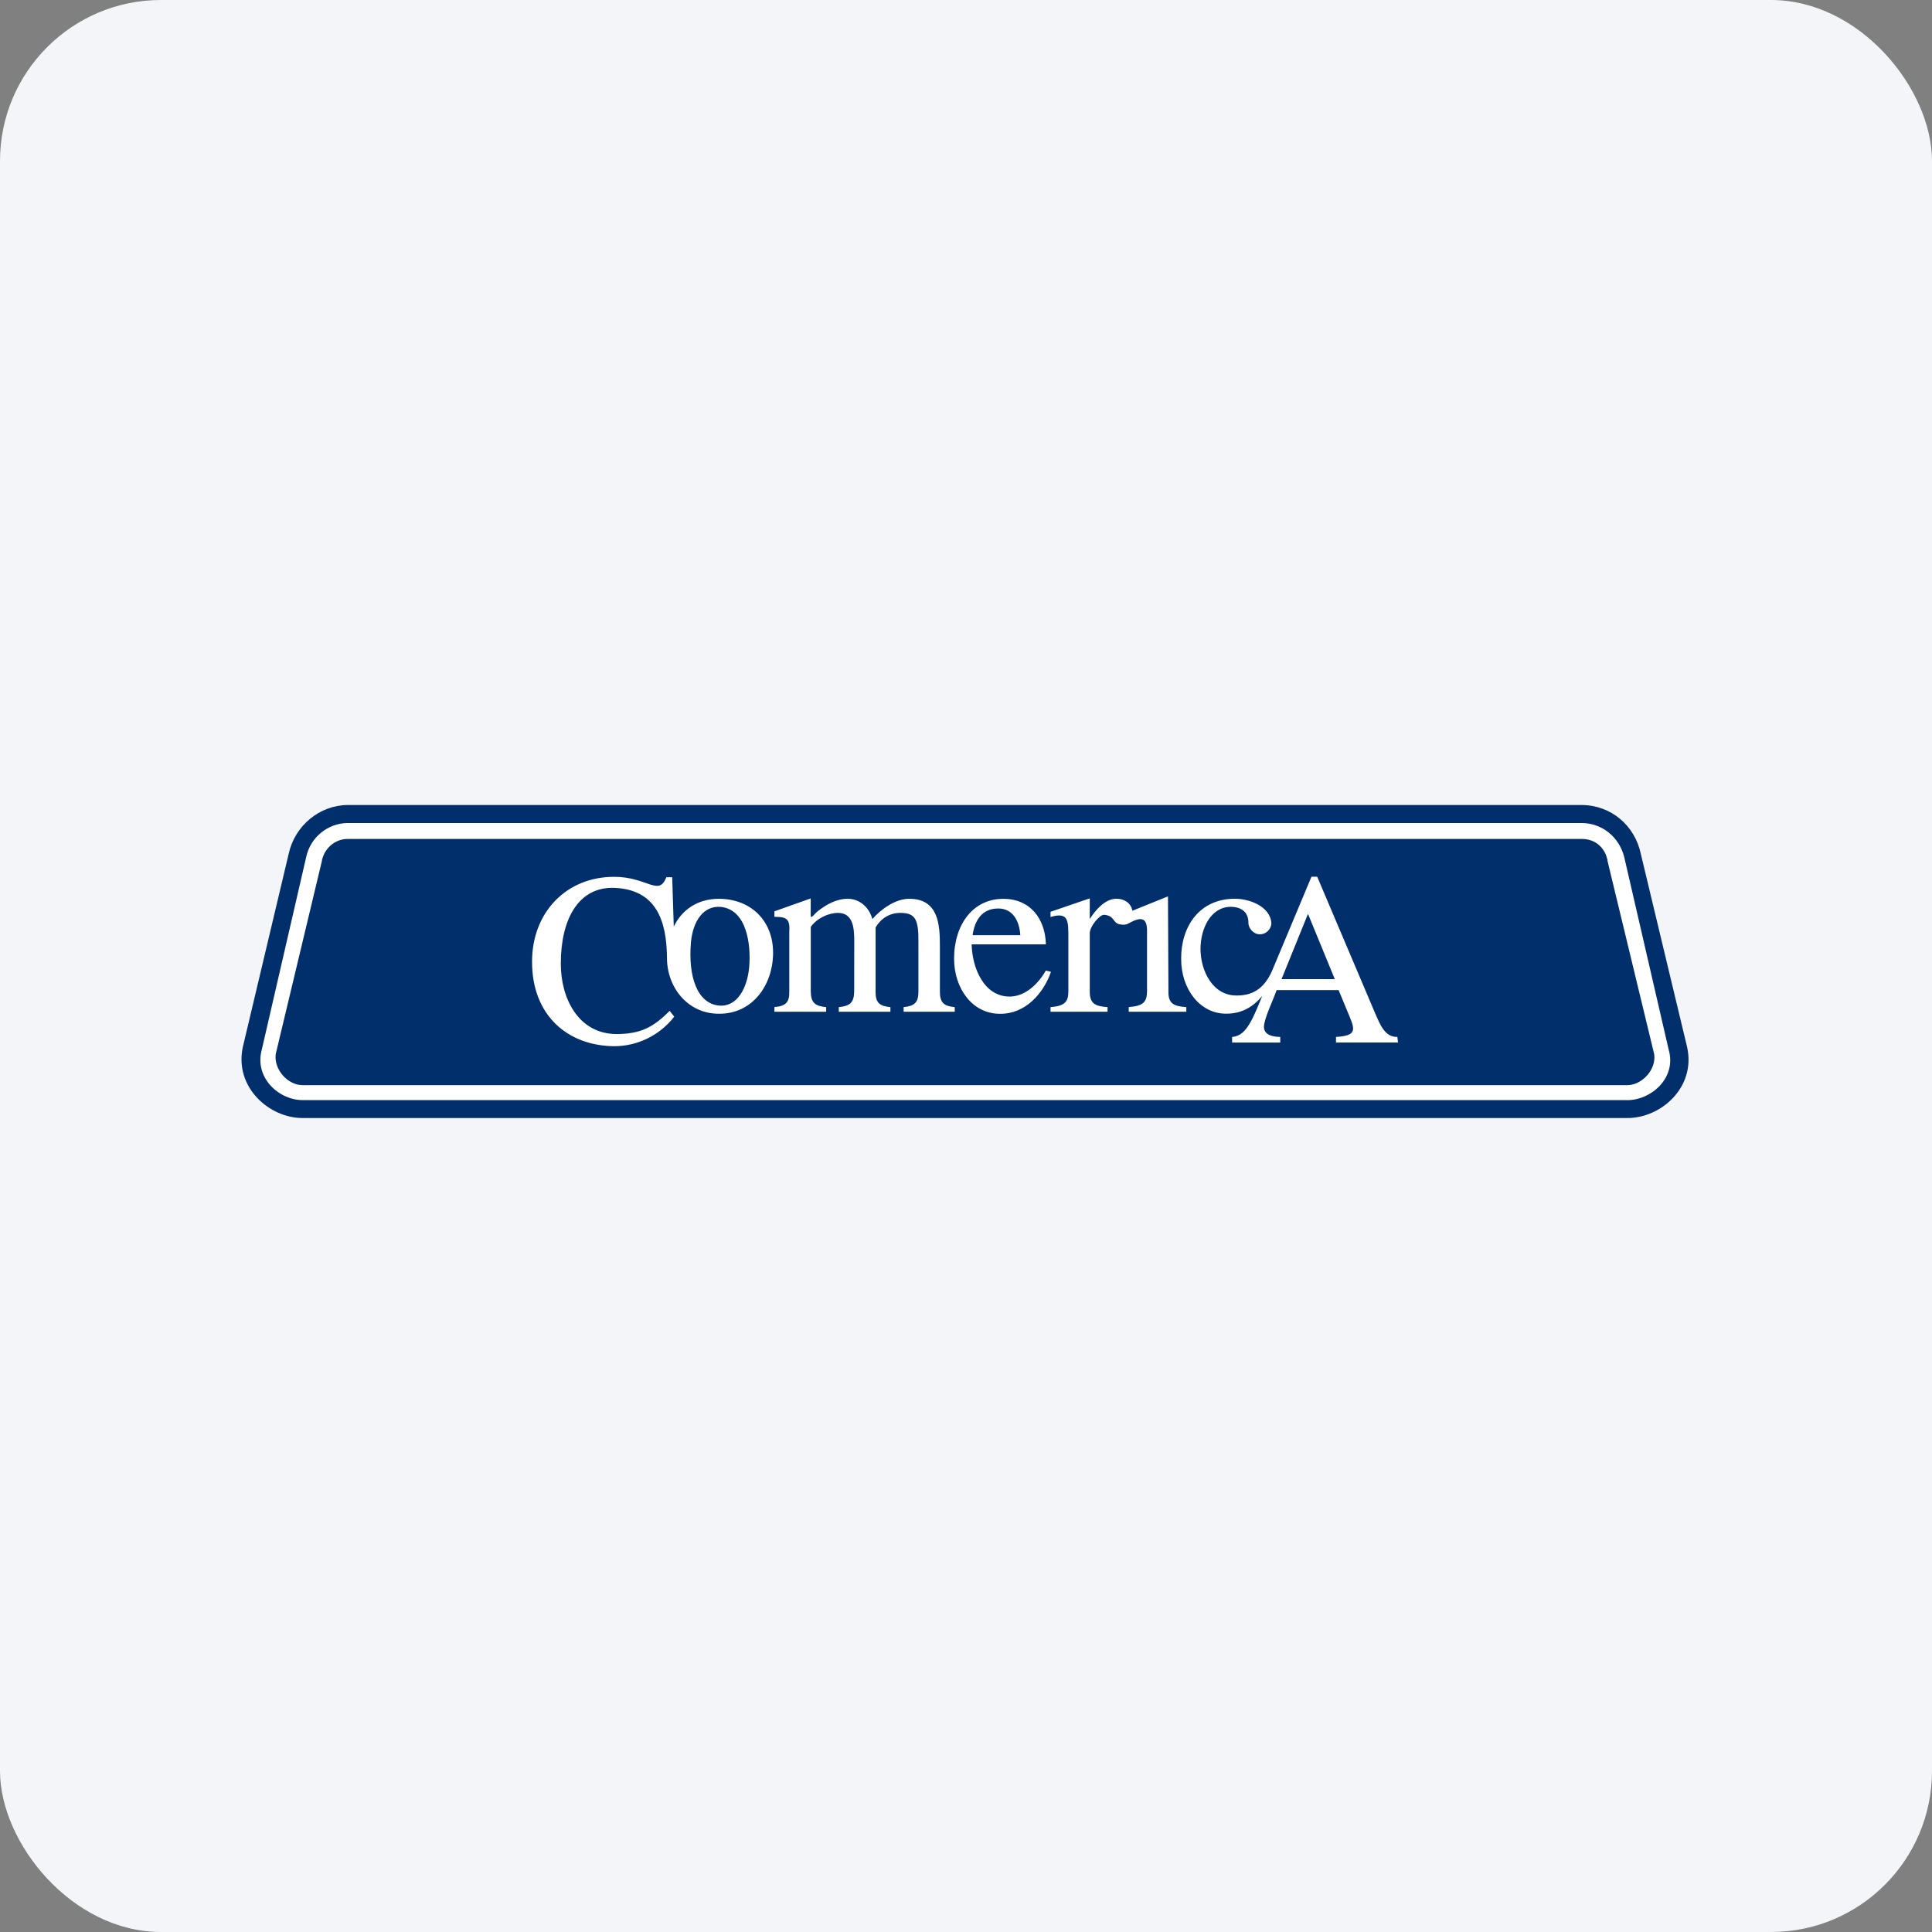
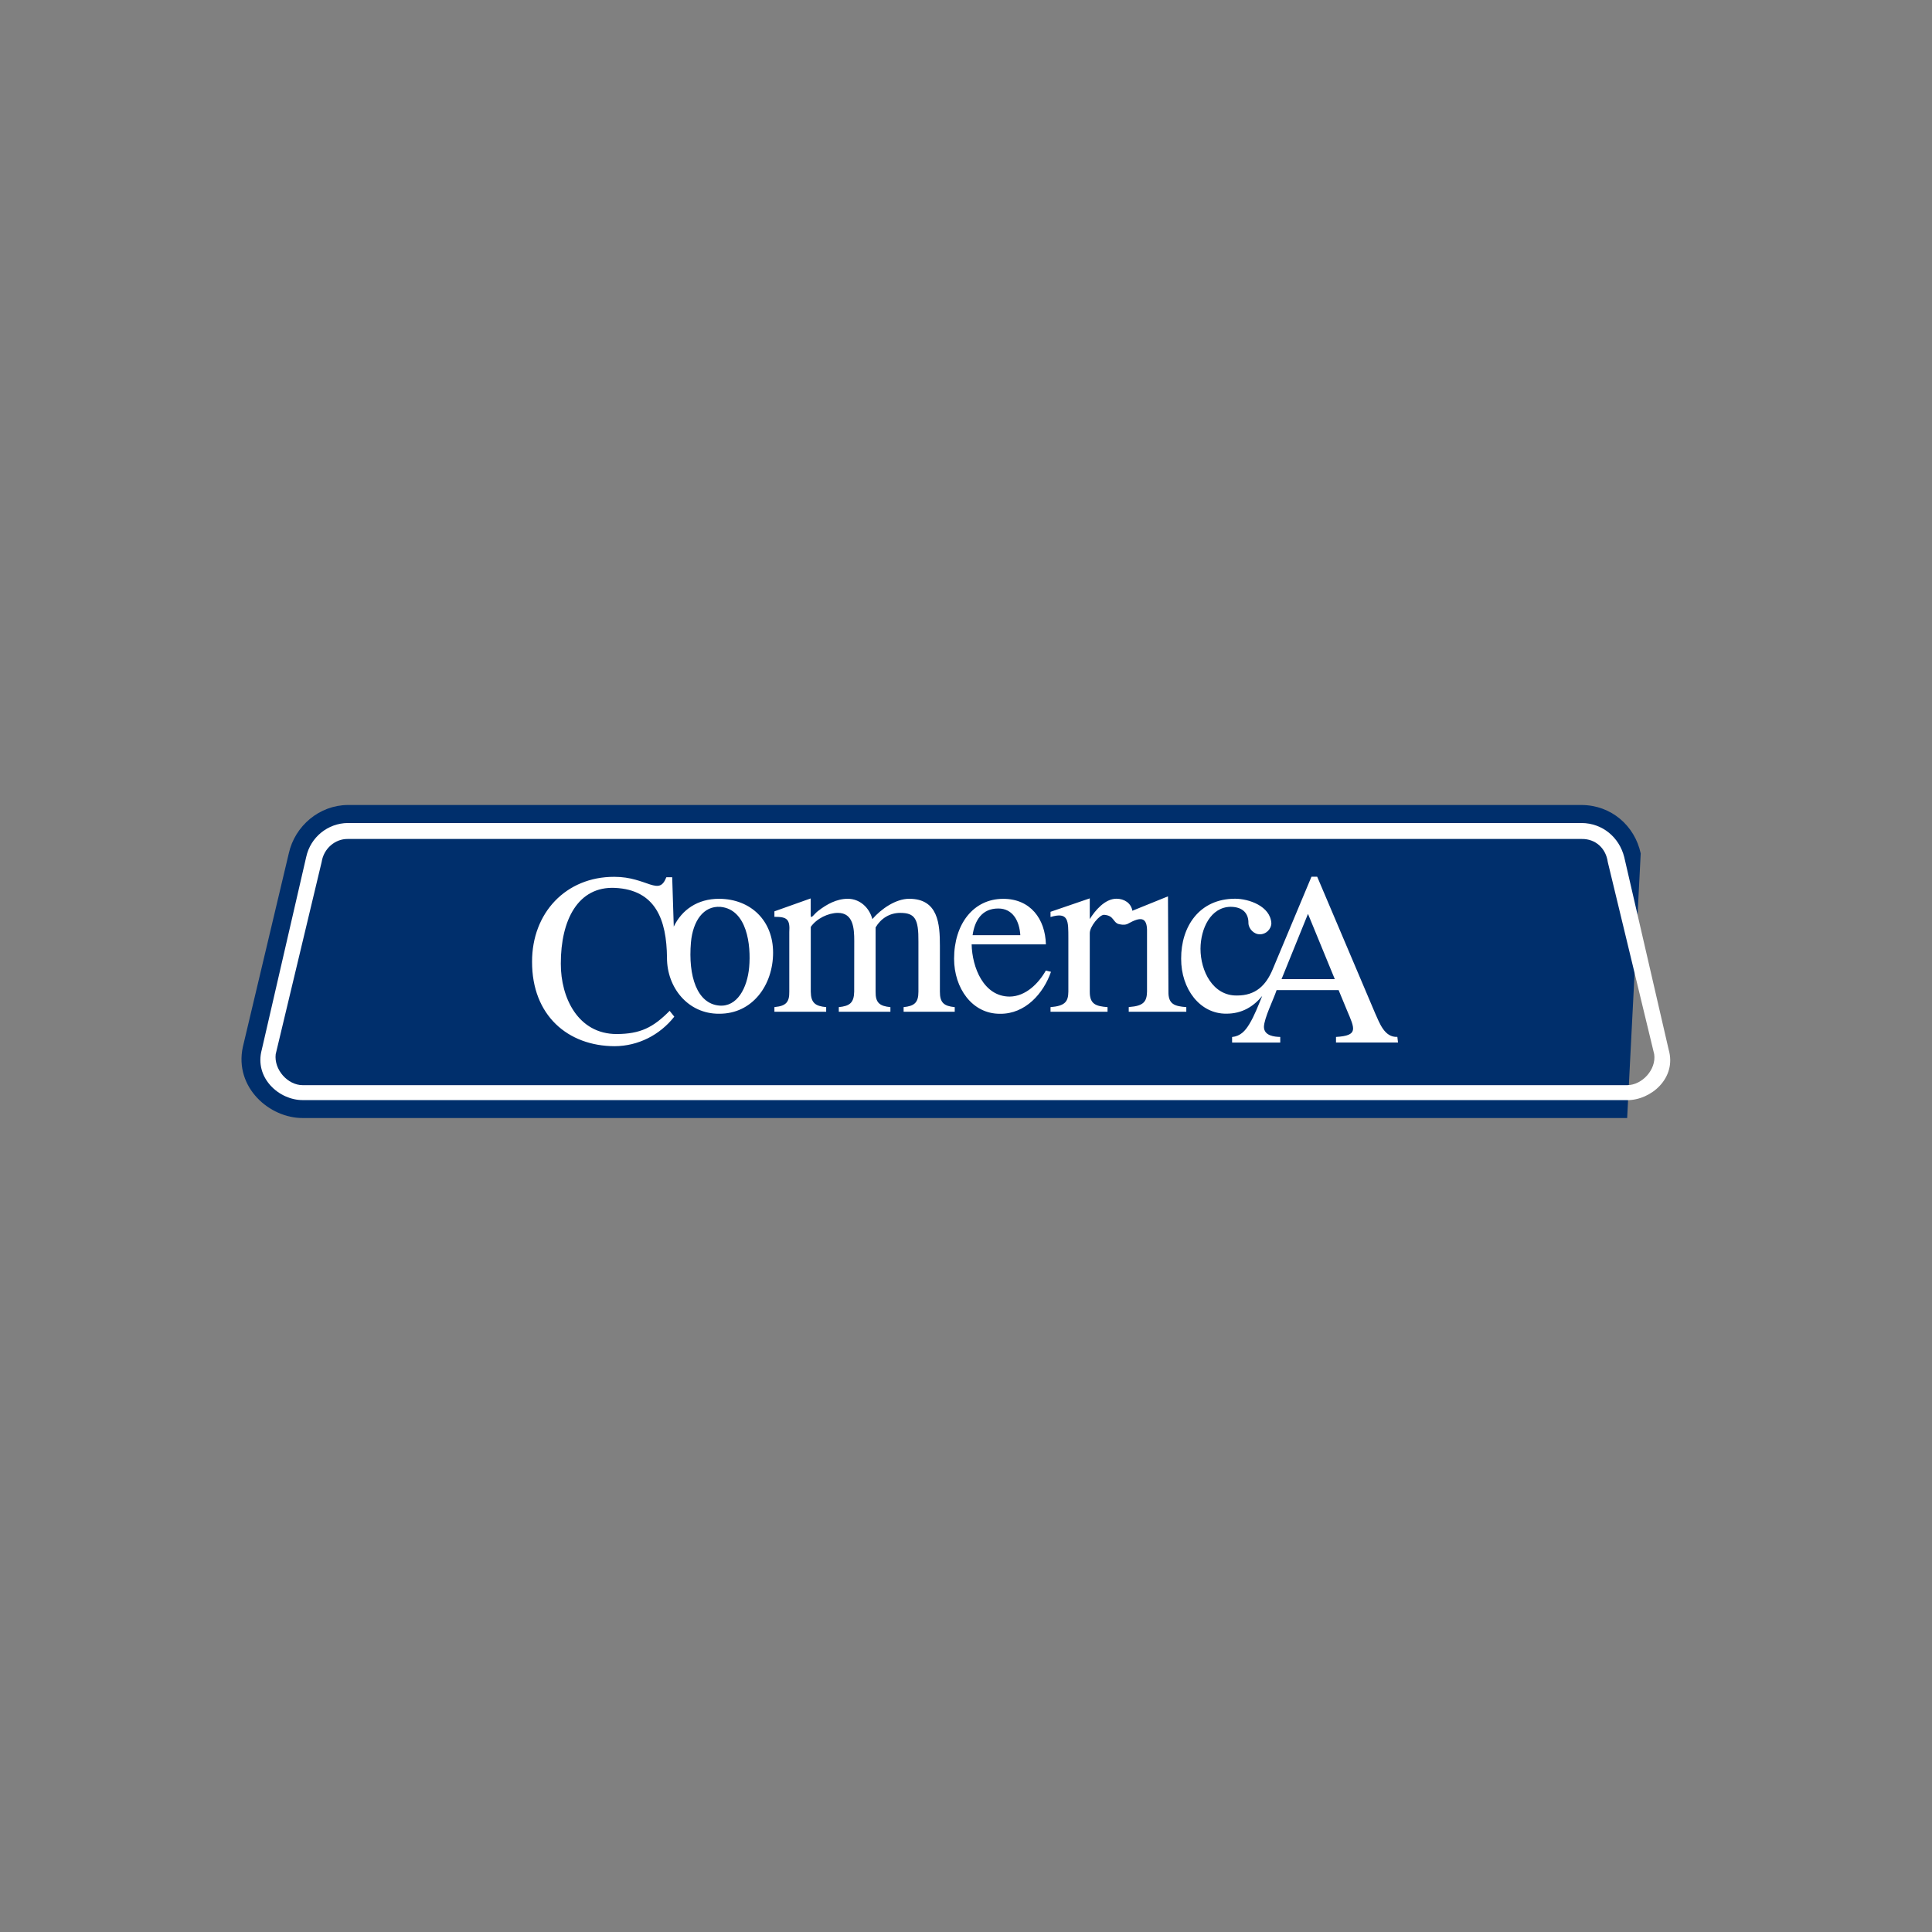
<svg xmlns="http://www.w3.org/2000/svg" width="96" height="96" viewBox="0 0 96 96" fill="none">
  <rect x="0" y="0" width="96" height="96" fill="#808080" stroke="none" />
-   <rect width="96" height="96" rx="8" fill="#F4F5F8" />
-   <path d="M80.853 55.554C82.515 55.566 84.278 54.042 83.832 52.031L81.526 42.407C81.229 41.027 80.064 40.011 78.598 40H17.274C15.879 40.011 14.654 41.027 14.349 42.407L12.065 52.031C11.637 54.042 13.4 55.563 15.042 55.554H80.853Z" fill="#002F6C" />
+   <path d="M80.853 55.554L81.526 42.407C81.229 41.027 80.064 40.011 78.598 40H17.274C15.879 40.011 14.654 41.027 14.349 42.407L12.065 52.031C11.637 54.042 13.4 55.563 15.042 55.554H80.853Z" fill="#002F6C" />
  <path fill-rule="evenodd" clip-rule="evenodd" d="M80.853 53.921C81.589 53.921 82.308 53.15 82.196 52.382L79.889 42.83C79.797 42.16 79.291 41.68 78.598 41.688H17.274C16.653 41.683 16.086 42.16 15.983 42.83L13.699 52.382C13.607 53.147 14.294 53.921 15.039 53.921H80.853ZM80.853 54.666C82.04 54.669 83.323 53.567 82.915 52.155L80.706 42.583C80.453 41.593 79.619 40.906 78.598 40.895H17.274C16.296 40.906 15.43 41.593 15.215 42.583L13.009 52.152C12.623 53.564 13.874 54.669 15.042 54.663H80.853V54.666ZM35.734 44.66C34.658 44.66 33.881 45.209 33.479 46.043L33.401 43.59H33.111C32.923 44.056 32.722 44.081 32.294 43.946C32.095 43.88 31.854 43.788 31.566 43.71C31.276 43.63 30.933 43.569 30.522 43.569C28.117 43.564 26.432 45.364 26.438 47.789C26.432 50.452 28.212 51.979 30.545 51.985C31.71 51.977 32.783 51.433 33.505 50.518L33.274 50.228C32.452 51.059 31.819 51.375 30.64 51.381C28.721 51.378 27.861 49.575 27.867 47.887C27.861 45.709 28.727 44.03 30.565 44.119C32.581 44.219 33.125 45.709 33.142 47.587C33.136 49.069 34.186 50.383 35.731 50.372C37.399 50.383 38.414 48.936 38.414 47.34C38.417 45.764 37.324 44.671 35.734 44.66ZM37.226 48.056C37.134 49.097 36.625 50.047 35.734 49.966C34.641 49.868 34.186 48.517 34.333 46.819C34.431 45.767 34.951 44.999 35.803 45.062C37.117 45.189 37.324 46.958 37.226 48.056ZM47.44 50.044V50.274H44.9V50.044C45.432 49.989 45.636 49.825 45.636 49.276V46.797C45.648 45.649 45.458 45.361 44.73 45.361C44.207 45.361 43.767 45.64 43.508 46.083V49.276C43.499 49.828 43.709 49.992 44.244 50.044V50.274H41.679V50.044C42.222 49.989 42.432 49.831 42.444 49.276L42.447 46.745C42.447 46.121 42.395 45.361 41.636 45.361C41.158 45.361 40.577 45.64 40.287 46.057V49.276C40.295 49.831 40.508 49.992 41.052 50.044V50.274H38.48V50.044L38.509 50.038C39.064 49.986 39.228 49.782 39.219 49.276V46.322C39.263 45.669 39.105 45.554 38.48 45.557V45.284L40.284 44.642V45.476C40.289 45.583 40.304 45.586 40.387 45.52C40.479 45.433 40.557 45.33 40.66 45.258C41.083 44.93 41.575 44.66 42.127 44.66C42.72 44.66 43.194 45.094 43.347 45.669C43.787 45.16 44.512 44.66 45.176 44.66C46.623 44.66 46.703 45.916 46.703 46.995V49.276C46.701 49.825 46.905 49.992 47.44 50.044ZM51.967 48.226C51.607 48.864 50.966 49.514 50.166 49.52C48.869 49.514 48.306 48.065 48.28 46.926H51.97C51.938 45.655 51.196 44.662 49.85 44.662C48.366 44.662 47.408 45.916 47.408 47.639C47.408 49.095 48.303 50.386 49.698 50.374C50.946 50.386 51.849 49.368 52.223 48.289L51.967 48.226ZM49.597 45.143C50.339 45.137 50.658 45.787 50.699 46.469H48.328C48.432 45.732 48.797 45.143 49.597 45.143ZM68.332 50.354L65.451 43.564H65.166L63.239 48.166C62.902 48.974 62.385 49.466 61.473 49.466C60.27 49.492 59.652 48.252 59.652 47.142C59.658 46.147 60.153 45.068 61.154 45.059C61.772 45.065 62.042 45.404 62.034 45.87C62.042 46.155 62.316 46.434 62.603 46.423C62.897 46.434 63.17 46.175 63.173 45.87C63.118 45.022 62.051 44.657 61.372 44.657C59.583 44.657 58.683 46.054 58.691 47.633C58.683 49.149 59.632 50.38 60.932 50.369C61.72 50.372 62.29 50.009 62.718 49.489C62.531 49.946 62.33 50.475 62.077 50.889C61.875 51.223 61.637 51.488 61.222 51.528V51.804H63.615V51.525C63.334 51.519 62.813 51.473 62.804 51.03C62.813 50.587 63.279 49.67 63.434 49.198H66.515L66.929 50.199C67.317 51.119 67.516 51.459 66.385 51.525V51.801H69.466L69.434 51.522C68.793 51.557 68.548 50.829 68.332 50.354ZM63.679 48.652L64.993 45.41L66.325 48.652H63.679ZM58.947 50.044V50.274H56.086V50.044L56.109 50.038C56.819 49.986 56.983 49.776 56.995 49.276V46.322C57.02 45.511 56.638 45.577 56.083 45.879C55.965 45.957 55.807 45.965 55.64 45.928C55.516 45.911 55.447 45.85 55.375 45.761L55.312 45.681C55.231 45.577 55.128 45.474 54.855 45.456C54.63 45.456 54.144 46.043 54.15 46.374V49.276C54.147 49.9 54.455 49.998 55.033 50.044V50.274H52.2V50.044C52.916 49.986 53.08 49.776 53.086 49.276V46.618C53.083 45.767 53.112 45.292 52.2 45.566V45.307L54.15 44.639V45.669C54.406 45.255 54.898 44.657 55.476 44.657C55.864 44.657 56.203 44.875 56.267 45.255L58.036 44.539L58.059 49.27C58.047 49.903 58.367 49.998 58.947 50.044Z" fill="white" />
</svg>